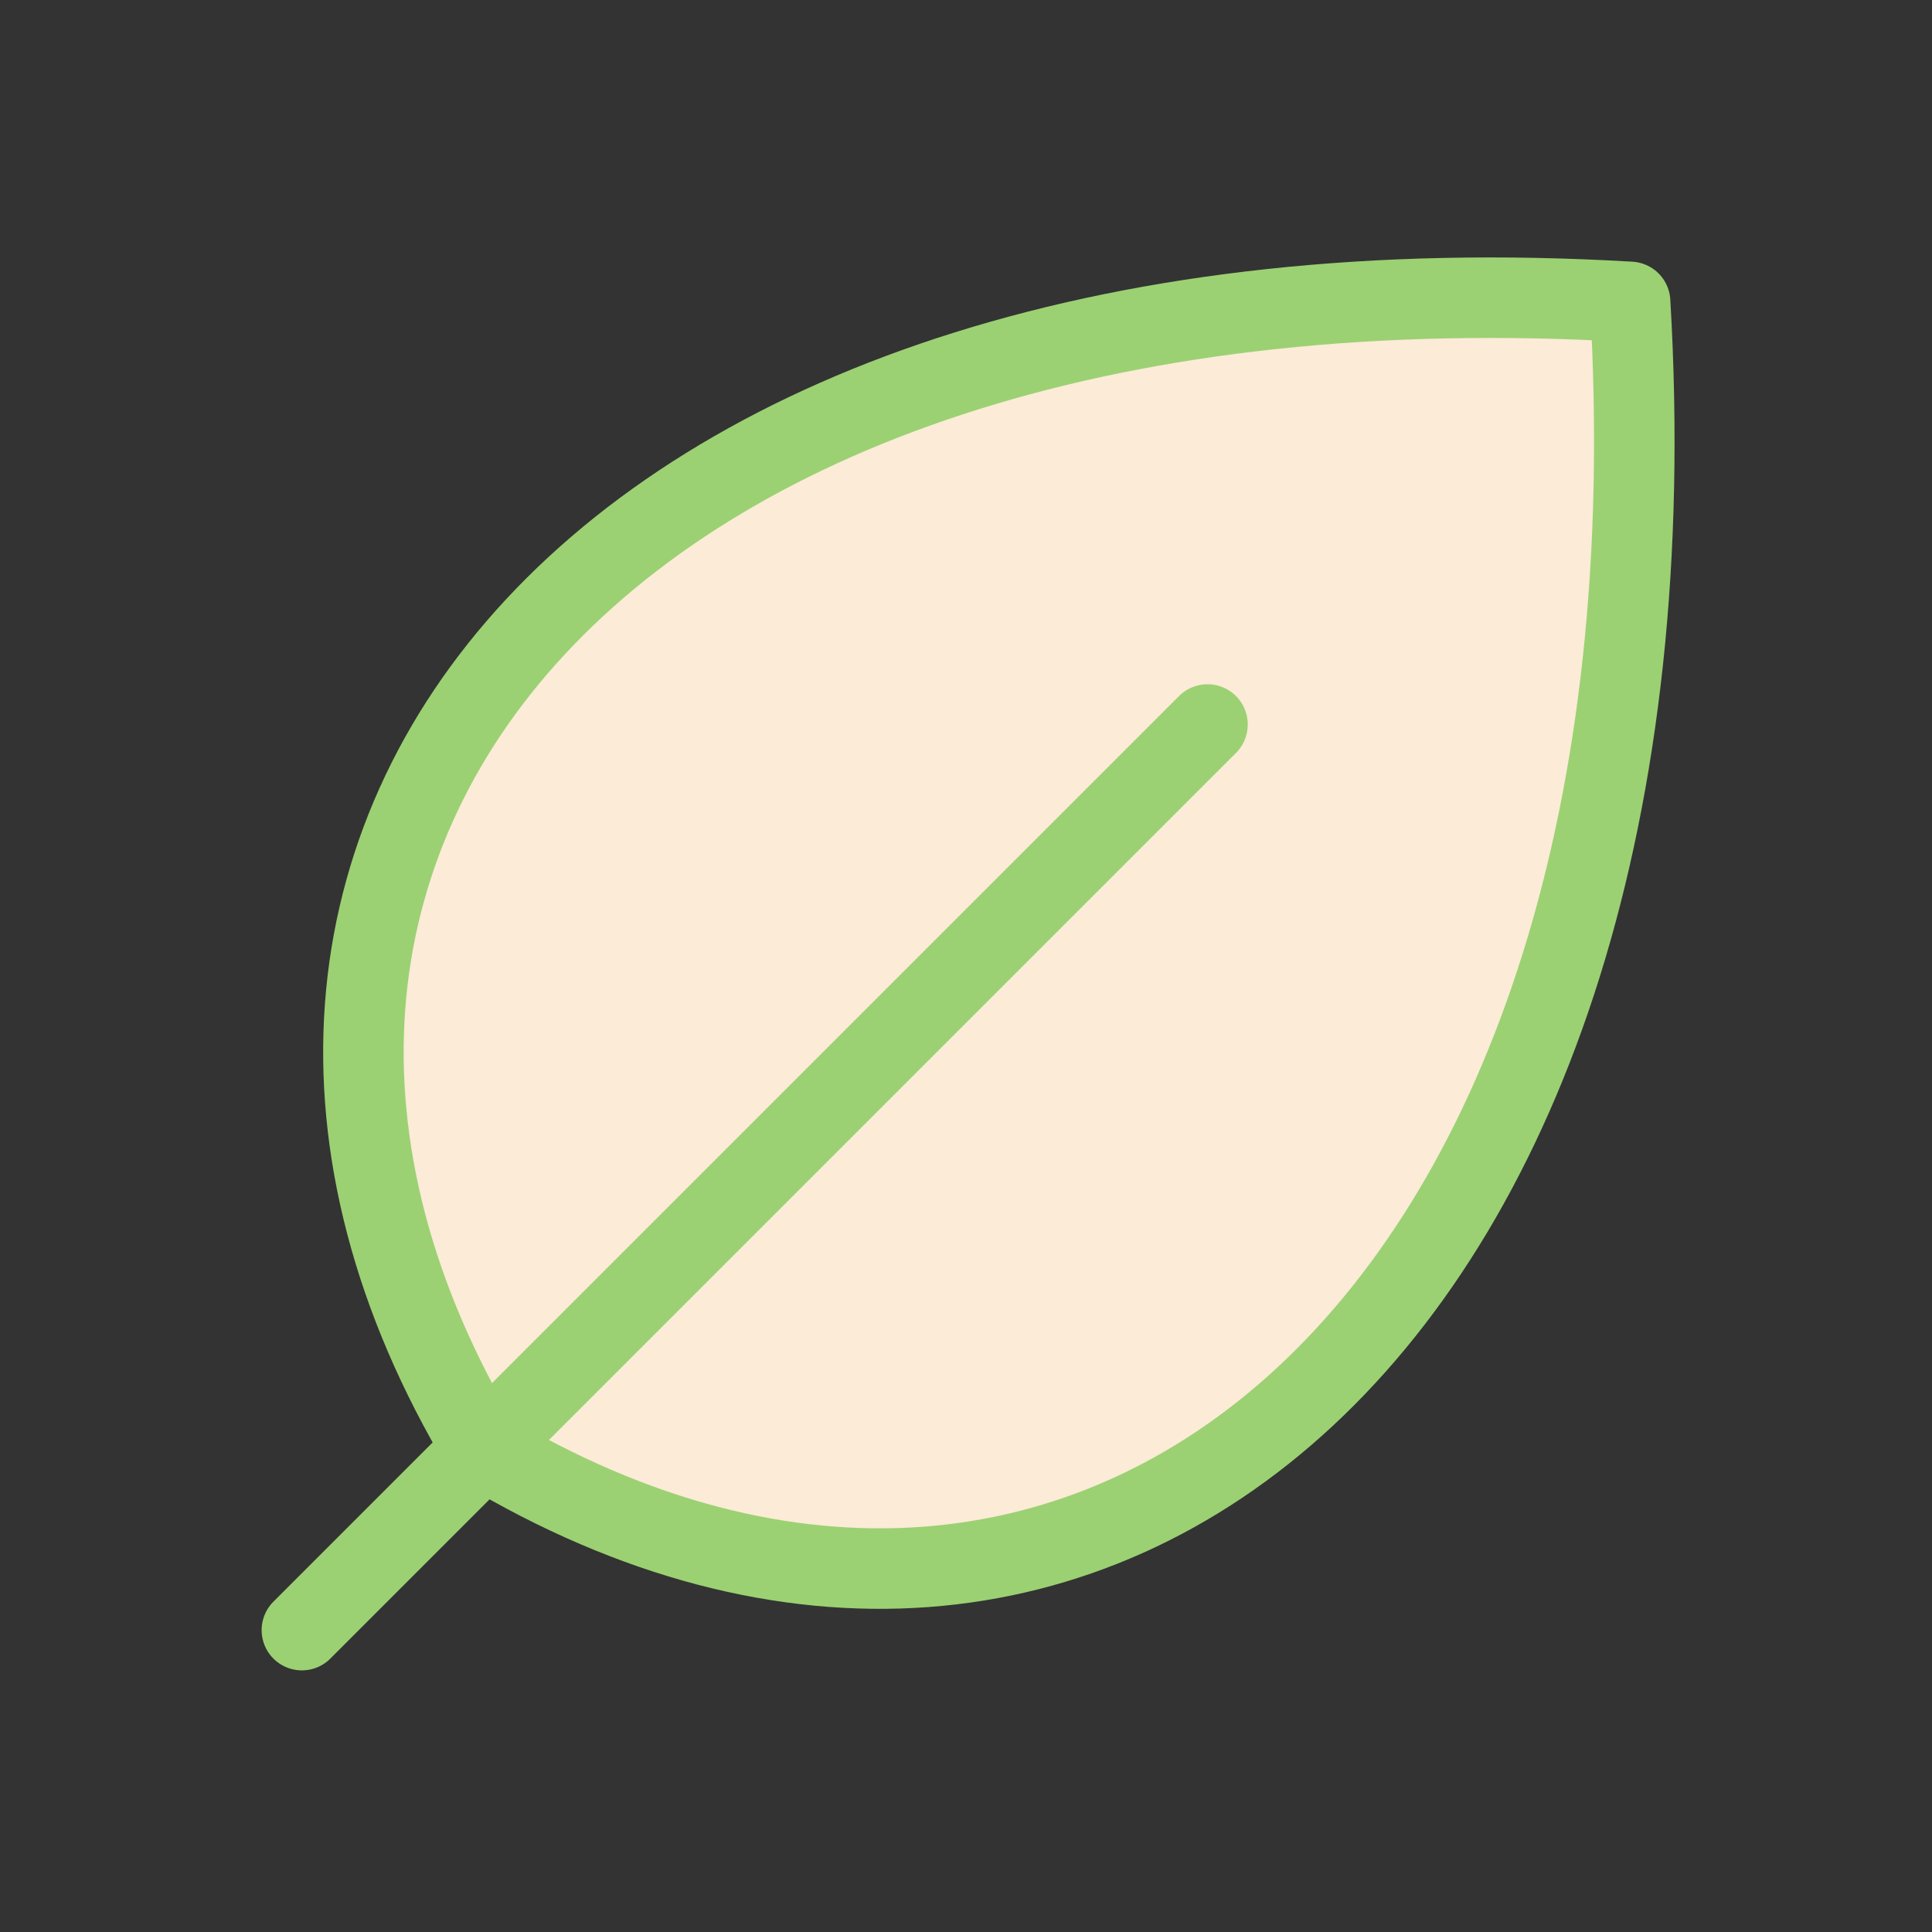
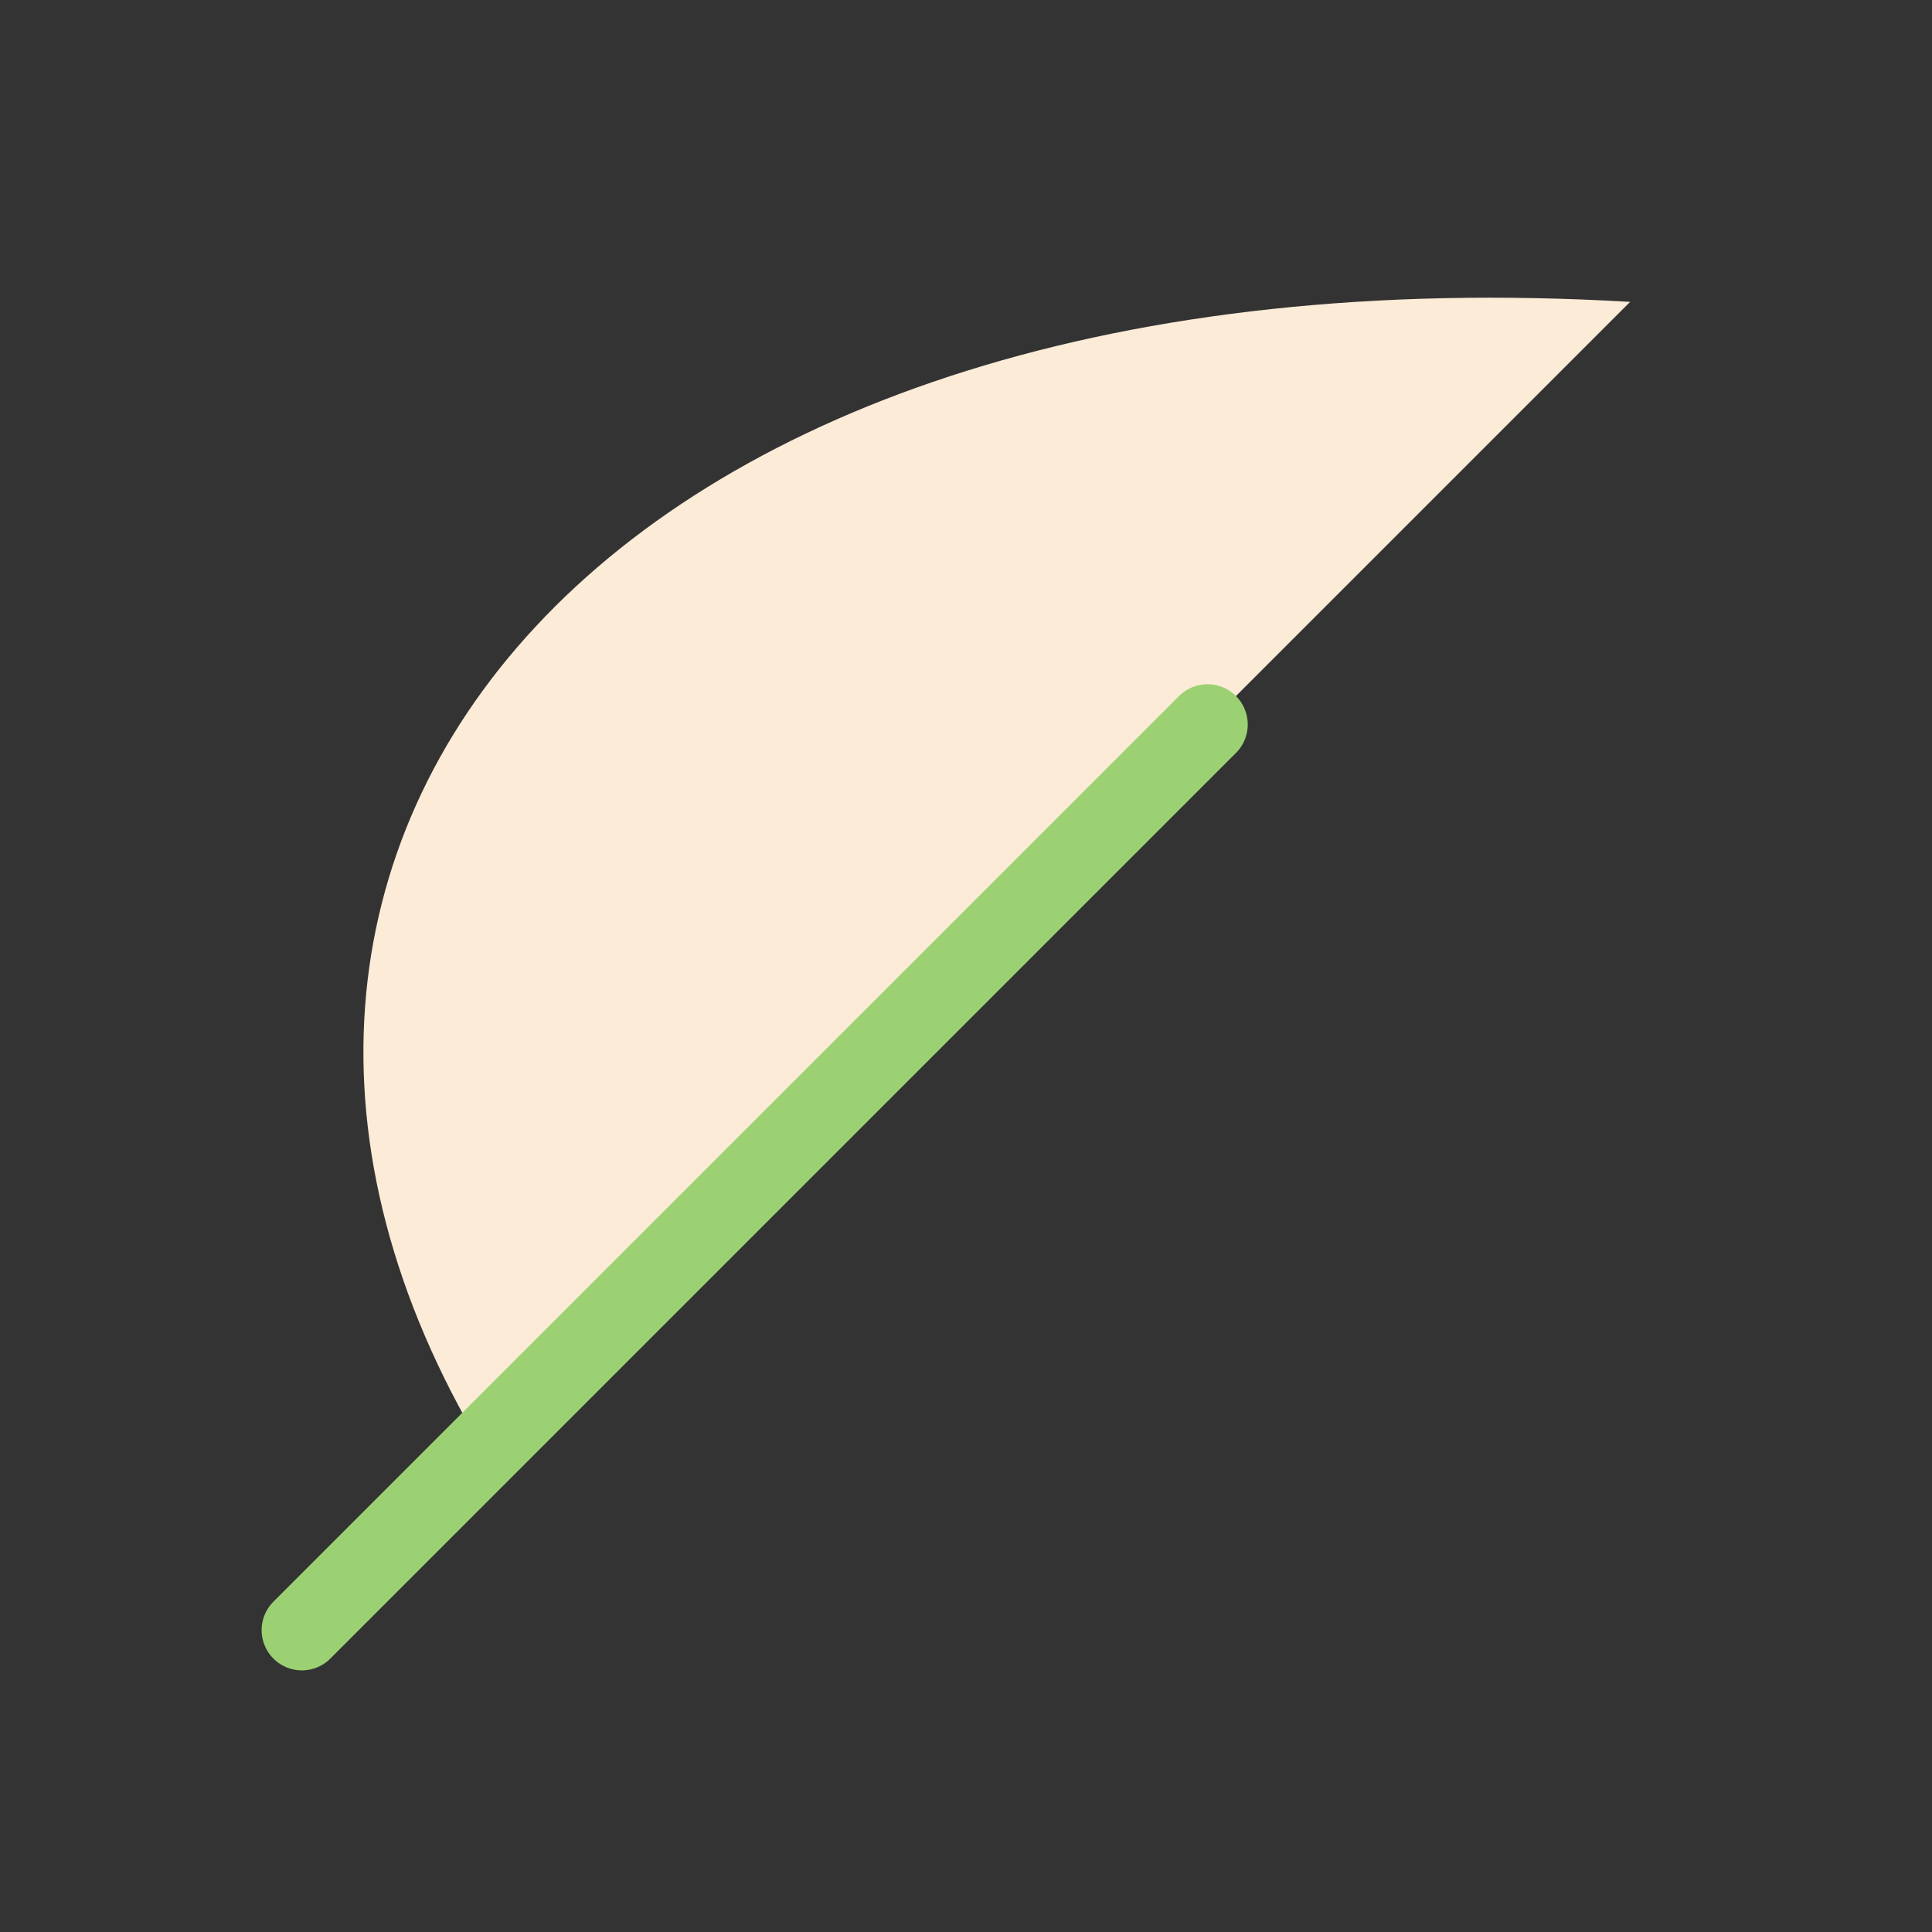
<svg xmlns="http://www.w3.org/2000/svg" fill="none" viewBox="0 0 48 48" height="48" width="48">
  <rect x="0" y="0" width="48" height="48" fill="#333333" stroke="none" />
-   <path fill="#FBEBD7" d="M12 36C3 21 15 6 40.5 7.5C42 33 27 45 12 36Z" />
+   <path fill="#FBEBD7" d="M12 36C3 21 15 6 40.5 7.5Z" />
  <path stroke-linejoin="round" stroke-linecap="round" stroke-width="2" stroke="#9BD172" d="M30 18L7.5 40.5" />
-   <path stroke-linejoin="round" stroke-linecap="round" stroke-width="2" stroke="#9BD172" d="M12 36C3 21 15 6 40.5 7.5C42 33 27 45 12 36Z" />
</svg>